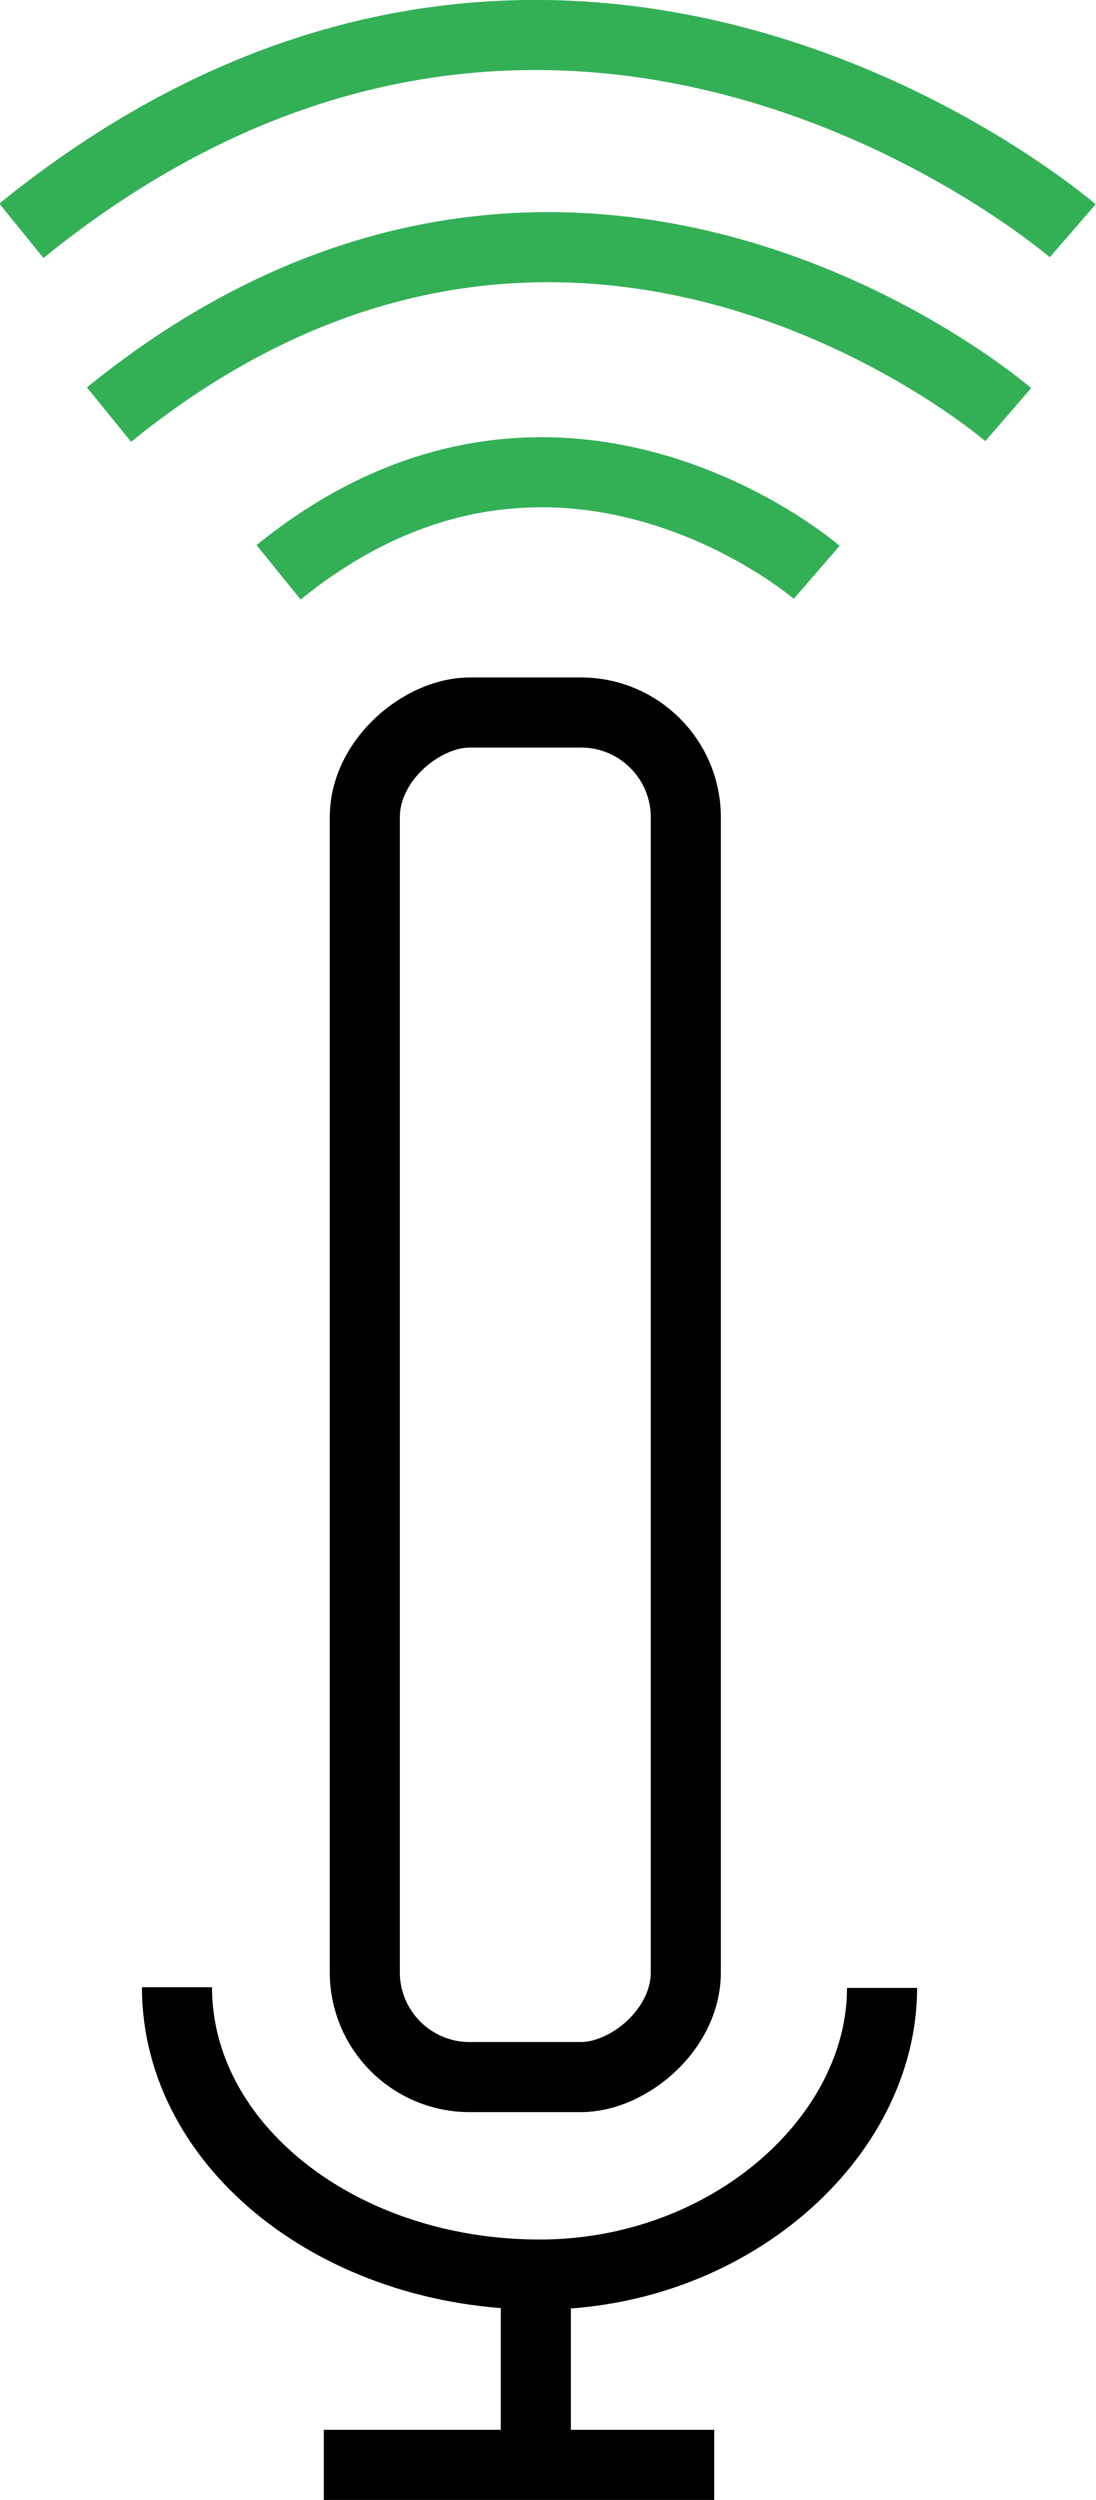
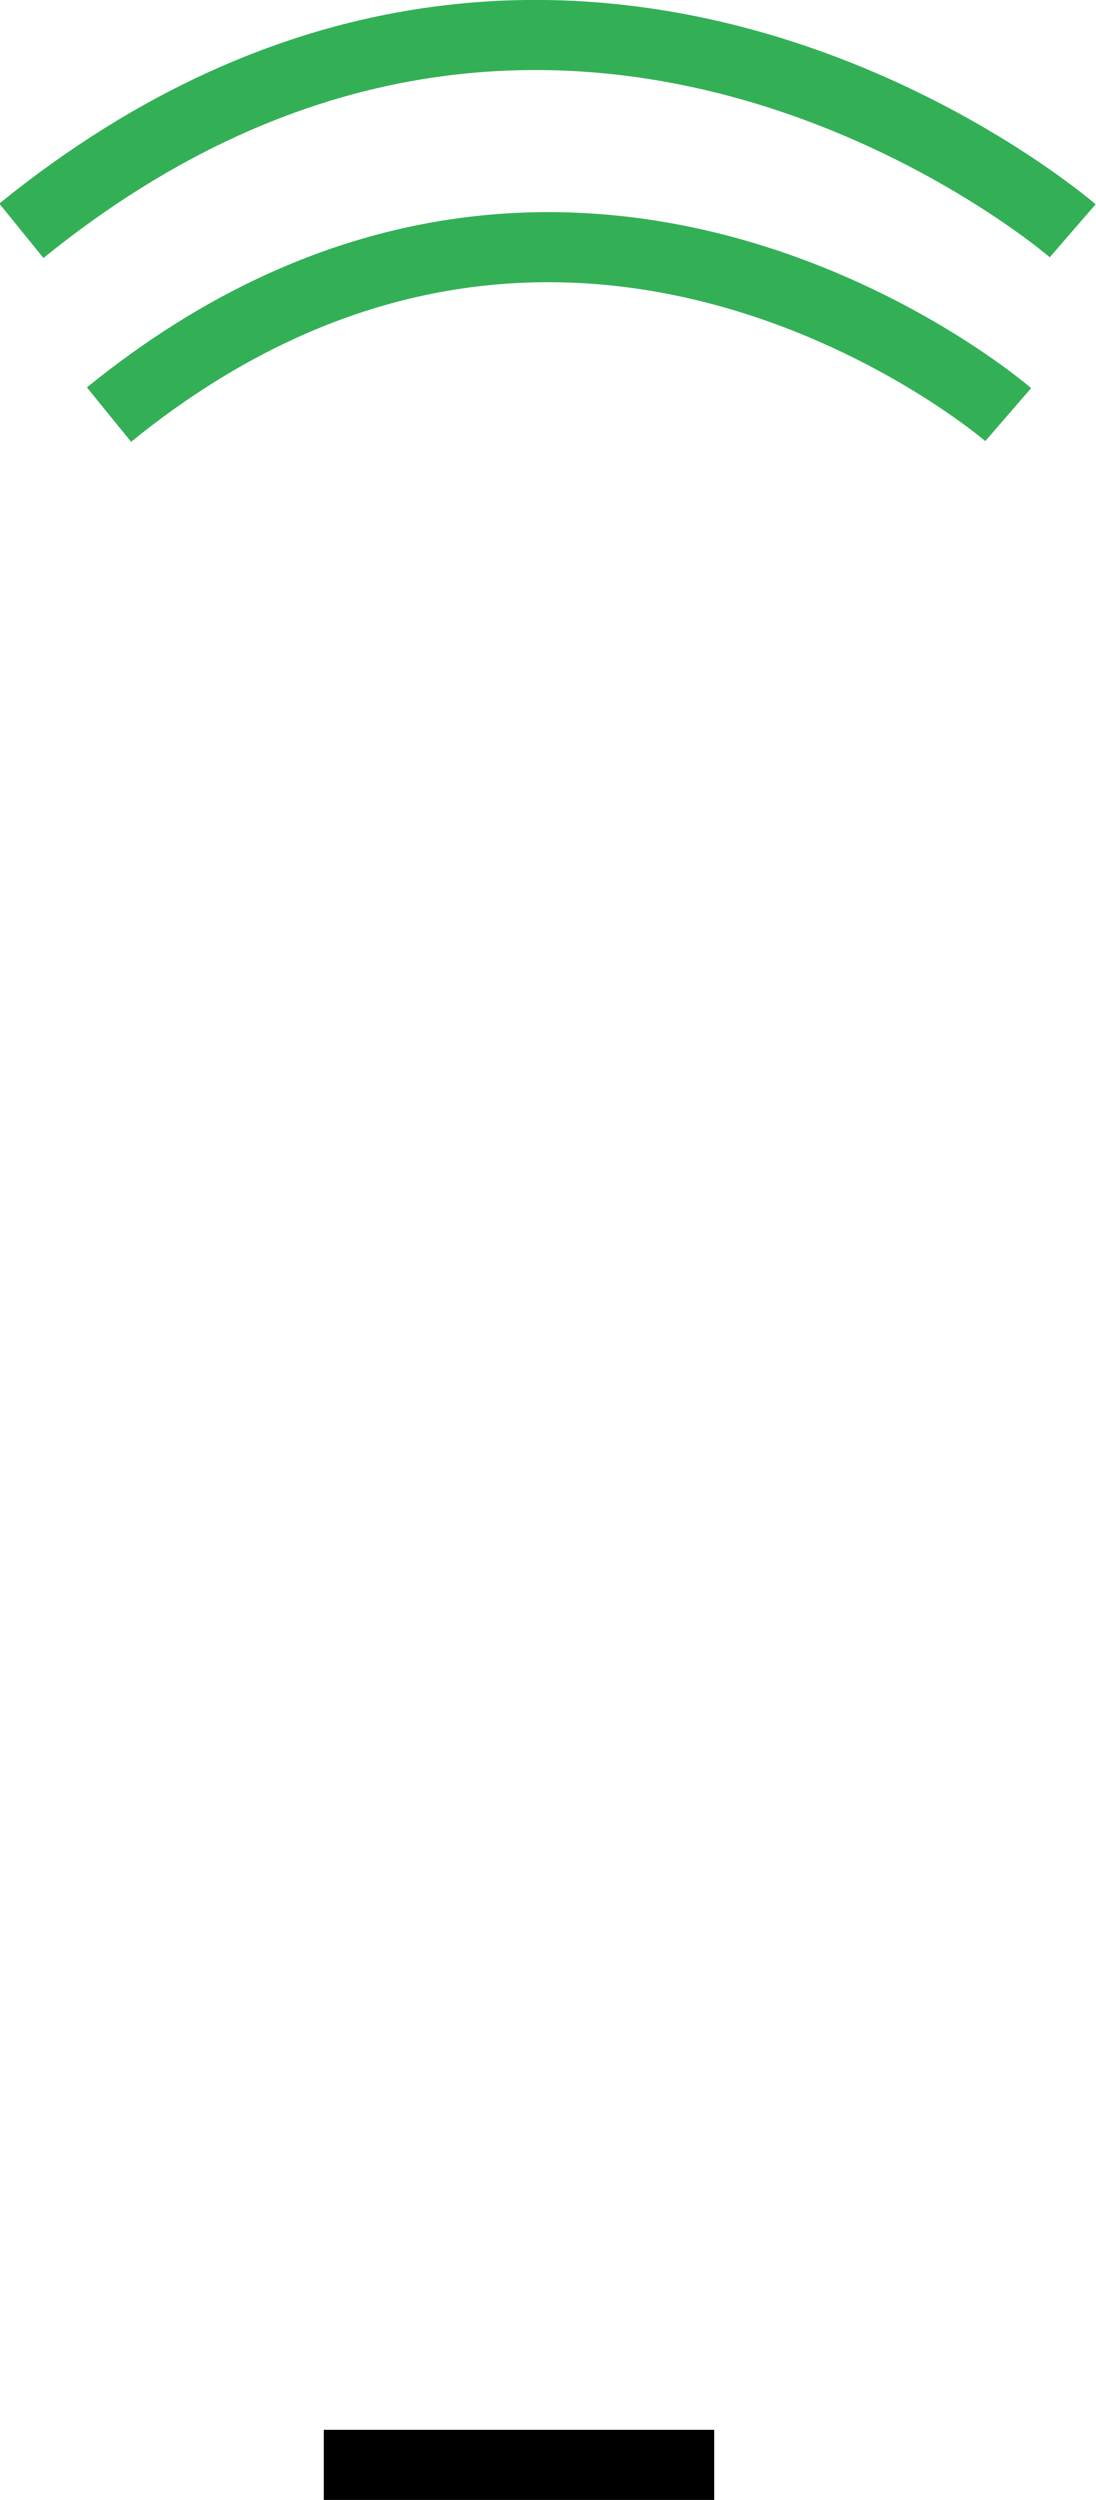
<svg xmlns="http://www.w3.org/2000/svg" id="Layer_1" data-name="Layer 1" viewBox="0 0 62.55 142.66">
  <defs>
    <style>.cls-1,.cls-2{fill:none;stroke-miterlimit:10;stroke-width:4px;}.cls-1{stroke:#000;}.cls-2{stroke:#33b056;}</style>
  </defs>
  <line class="cls-1" x1="18.48" y1="140.66" x2="40.76" y2="140.66" />
-   <line class="cls-1" x1="30.58" y1="128.71" x2="30.58" y2="139.87" />
-   <path class="cls-1" d="M92.12,114.78c0,8.55-8.75,16.36-19.54,16.36h0c-11.44,0-20.7-7.34-20.7-16.4" transform="translate(-41.78 -1.34)" />
-   <rect class="cls-1" x="32.83" y="71.77" width="77.87" height="18.32" rx="5.98" transform="translate(-50.95 151.36) rotate(-90)" />
  <path class="cls-2" d="M103,14.51s-29-25.14-60,0" transform="translate(-41.78 -1.34)" />
  <path class="cls-2" d="M99.32,25S74.47,3.5,48,25" transform="translate(-41.78 -1.34)" />
-   <path class="cls-2" d="M88.39,34S73.52,21.15,57.68,34" transform="translate(-41.78 -1.34)" />
</svg>